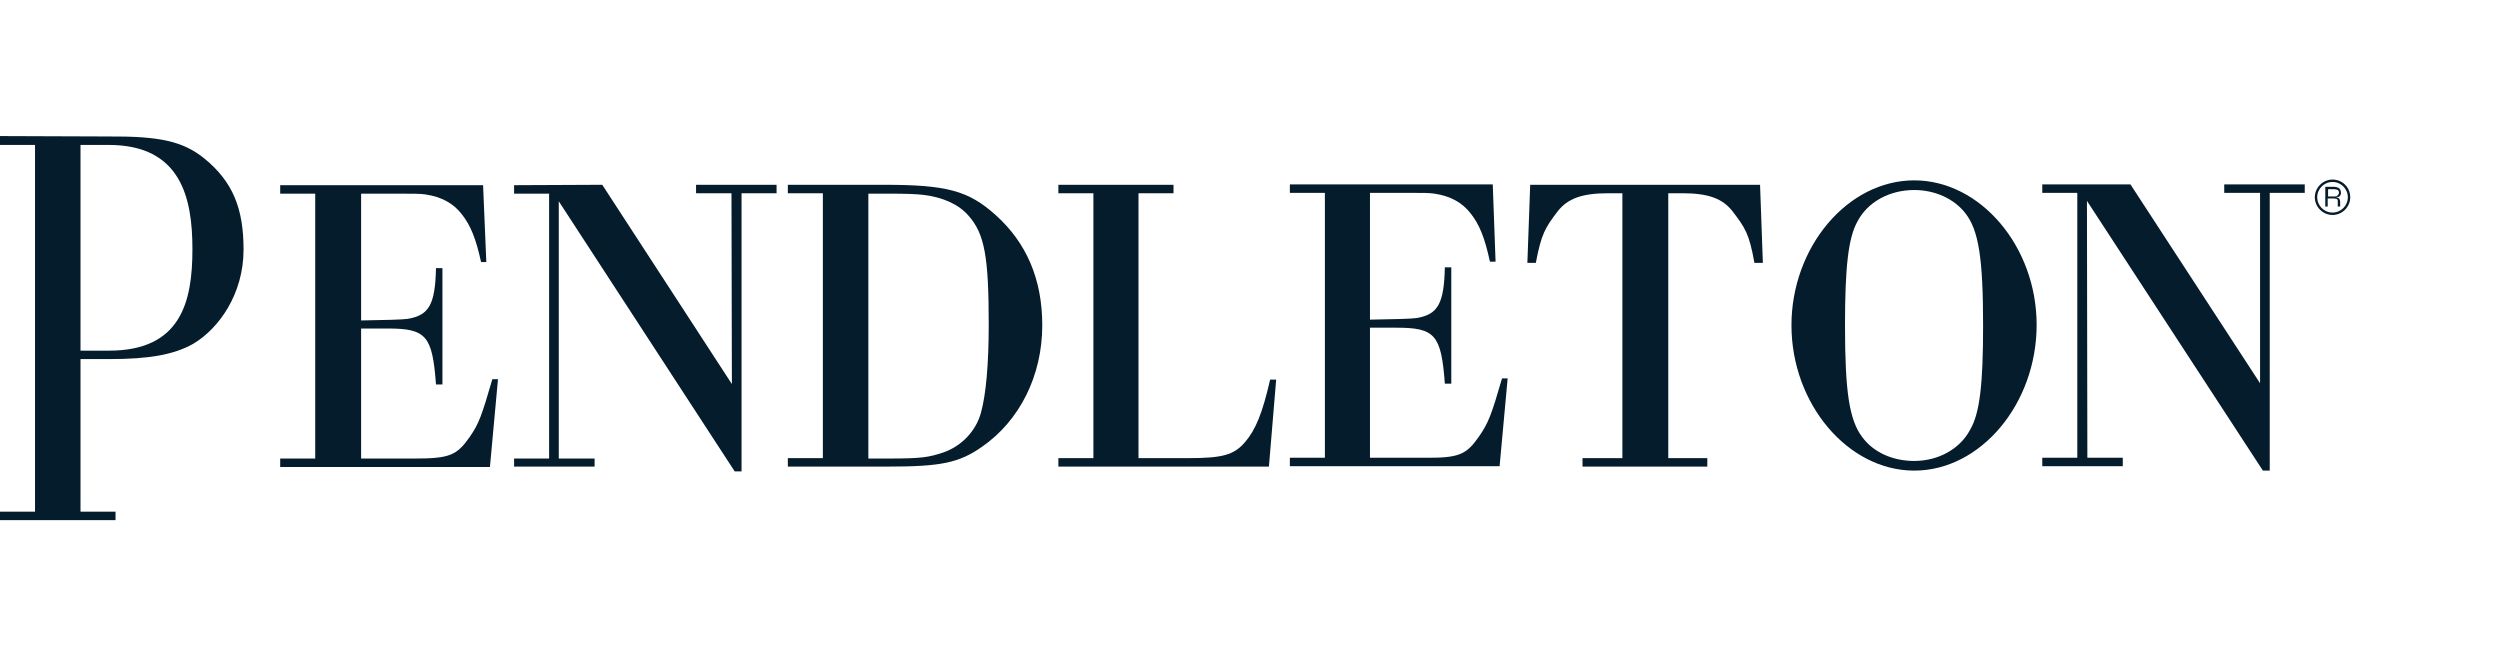
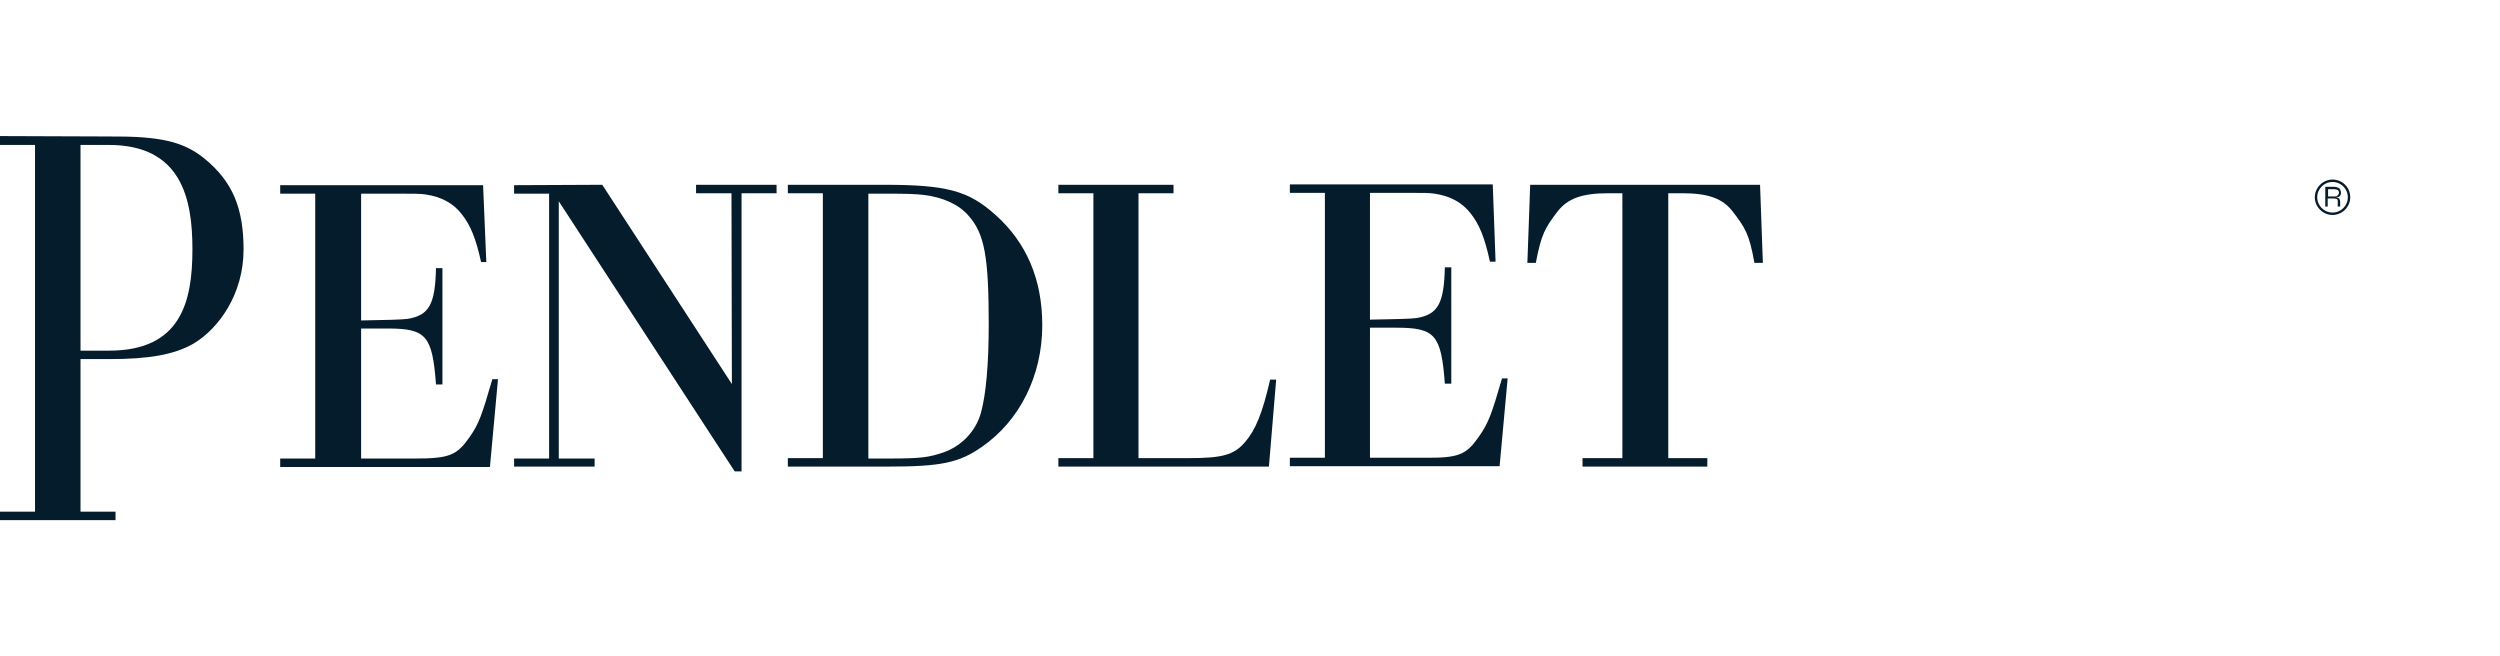
<svg xmlns="http://www.w3.org/2000/svg" version="1.1" id="Layer_1" x="0px" y="0px" viewBox="0 0 621 163" style="enable-background:new 0 0 621 163;" xml:space="preserve">
  <style type="text/css">
	.st0{fill:#051C2C;}
</style>
  <g>
    <path class="st0" d="M50.8,39.4c-5.3-4.3-11.1-5.6-24-5.5L0,33.8L0,36l8.7,0l0,91.1l-8.7,0l0,2.1l28.7,0l0-2.1l-8.7,0l0-37.9l7.1,0   c10,0,16.1-1.1,20.9-3.8C54.4,81.6,60.5,73,60.5,62C60.5,51.9,57.9,45.2,50.8,39.4z M27.1,87.1l-7.1,0l0-51.1l7,0   c18,0,20.8,13.2,20.8,25.9C47.8,74.9,45,87.1,27.1,87.1z" />
    <path class="st0" d="M116.7,108.5c-3.2,4.6-5,5.4-13.7,5.4l-13.3,0l0-32.3l6.6,0c9.6,0,11.1,1.8,12,13.9l1.6,0l0-28.9l-1.6,0   c-0.2,9-1.7,11.7-7,12.6c-1.2,0.2-5.7,0.3-11.6,0.4l0-31.5l8.1,0c5.2,0,6.5,0,7.9,0.2c4,0.6,6.9,2.2,9,4.9c2.2,2.8,3.5,6,4.8,11.9   l1.3,0L120,46l-50.4,0l0,2.1l8.7,0l0,65.8l-8.7,0l0,2.1l52.1,0l2-21.8l-1.4,0C119.7,103.1,119,105.2,116.7,108.5z" />
    <path class="st0" d="M367.4,108.4c-3.2,4.6-5,5.4-13.8,5.3l-13.3,0l0-32.3l6.6,0c9.6,0,11.1,1.8,12,13.9l1.6,0l0-28.9l-1.6,0   c-0.2,9-1.7,11.7-7,12.6c-1.3,0.2-5.7,0.3-11.6,0.4l0-31.5l8.1,0c5.3,0,6.5,0,7.9,0.2c4,0.6,6.9,2.2,9,4.9c2.2,2.8,3.5,6,4.8,12   l1.4,0l-0.7-19.2l-50.4,0l0,2.1l8.7,0l0,65.8l-8.7,0l0,2.1l52.1,0l2-21.8l-1.4,0C370.5,103,369.7,105.1,367.4,108.4z" />
    <path class="st0" d="M247.3,53.4c-6.7-6-12-7.5-27.7-7.5l-23.9,0l0,2.1l8.7,0l0,65.8l-8.7,0l0,2.1l24.9,0c13,0,17.6-0.9,23.3-4.9   c9.4-6.5,15-17.7,15-30.2C258.9,69.4,255,60.3,247.3,53.4z M243.7,102.4c-1.2,4.6-4.8,8.4-9.4,10c-3.7,1.2-5.2,1.5-13.8,1.5l-4.8,0   l0-65.8l4.2,0c5.4,0,7.6,0.1,9.4,0.3c5,0.6,8.9,2.4,11.3,5.2c4,4.5,5,10.3,5,27.1C245.6,90.6,244.9,98,243.7,102.4z" />
    <path class="st0" d="M309.2,109.9c-2.7,3.1-5.5,3.9-14,3.9l-12.4,0l0-65.8l8.7,0l0-2.1l-28.6,0l0,2.1l8.7,0l0,65.8l-8.7,0l0,2.1   l52.3,0l1.8-21.6l-1.5,0C313.6,102.6,311.9,106.8,309.2,109.9z" />
-     <path class="st0" d="M475.5,44.8c-16.6,0-30.5,16.6-30.5,36c0,19.5,14,36.1,30.5,36.1c16.5,0,30.4-16.6,30.4-36.2   C505.9,61.2,491.9,44.8,475.5,44.8z M489.4,106.7c-2.5,4.8-7.9,7.8-13.9,7.8c-5.3,0-10.1-2.1-12.9-5.9c-3.2-4.2-4.3-11.1-4.3-27.7   c0-14.5,0.8-21.8,3.1-25.9c2.5-4.8,7.9-7.8,14.1-7.8c5.2,0,10,2.2,12.8,5.9c3.2,4.2,4.3,11.1,4.3,27.8   C492.6,95.3,491.8,102.6,489.4,106.7z" />
-     <polygon class="st0" points="552.5,47.9 561.4,47.9 561.4,95.2 529.2,45.8 507.3,45.8 507.3,47.9 516,47.9 516,113.7 507.3,113.7    507.3,115.8 527.3,115.8 527.3,113.7 518.5,113.7 518.4,49.9 562.1,116.9 563.8,116.9 563.8,47.9 572.5,47.9 572.5,45.8    552.5,45.8  " />
    <polygon class="st0" points="192.9,45.9 172.9,45.9 172.9,48 181.7,48 181.8,95.4 149.6,45.9 127.7,46 127.7,48.1 136.4,48.1    136.4,113.9 127.7,113.9 127.7,115.9 147.7,115.9 147.7,113.9 138.8,113.9 138.8,50 182.5,117.1 184.2,117.1 184.2,48 192.9,48     " />
    <path class="st0" d="M380.1,45.9l-0.7,19.4l2.1,0c1.4-7.3,2.3-8.7,5.5-12.9c2.4-3,5.8-4.4,12.5-4.4l3.5,0l0,65.8l-9.9,0l0,2.1l31,0   l0-2.1l-9.7,0l0-65.8l3.5,0c6.6,0,10,1.4,12.4,4.4c3.2,4.2,4.2,5.6,5.5,12.9l2.1,0l-0.7-19.4L380.1,45.9z" />
    <path class="st0" d="M579.4,44.6c-2.4,0-4.4,2-4.4,4.4c0,2.4,2,4.4,4.4,4.4s4.4-2,4.4-4.4C583.8,46.5,581.8,44.6,579.4,44.6z    M579.4,52.8c-2.1,0-3.8-1.7-3.8-3.8c0-2.1,1.7-3.8,3.8-3.8c2.1,0,3.8,1.7,3.8,3.8C583.2,51.1,581.5,52.8,579.4,52.8z" />
    <path class="st0" d="M581.1,48.8c0.1-0.1,0.2-0.2,0.3-0.4c0.1-0.2,0.1-0.3,0.1-0.5c0-0.3-0.1-0.6-0.2-0.8s-0.3-0.4-0.6-0.5   c-0.2-0.1-0.5-0.2-0.9-0.2h-2.2v4.9h0.6v-2h1.4c0.3,0,0.5,0,0.7,0.1c0.2,0,0.3,0.1,0.3,0.2c0.1,0.1,0.1,0.3,0.1,0.5v1.2h0.6v-1.2   c0-0.3-0.1-0.5-0.2-0.7s-0.3-0.2-0.4-0.3c-0.2,0-0.3-0.1-0.5-0.1c0.1,0,0.3,0,0.4-0.1C580.8,49,581,48.9,581.1,48.8z M579.9,48.8   h-1.6v-1.8h1.6c0.3,0,0.6,0.1,0.8,0.2c0.2,0.1,0.3,0.4,0.3,0.6c0,0.3-0.1,0.5-0.3,0.7C580.5,48.8,580.2,48.8,579.9,48.8z" />
  </g>
</svg>